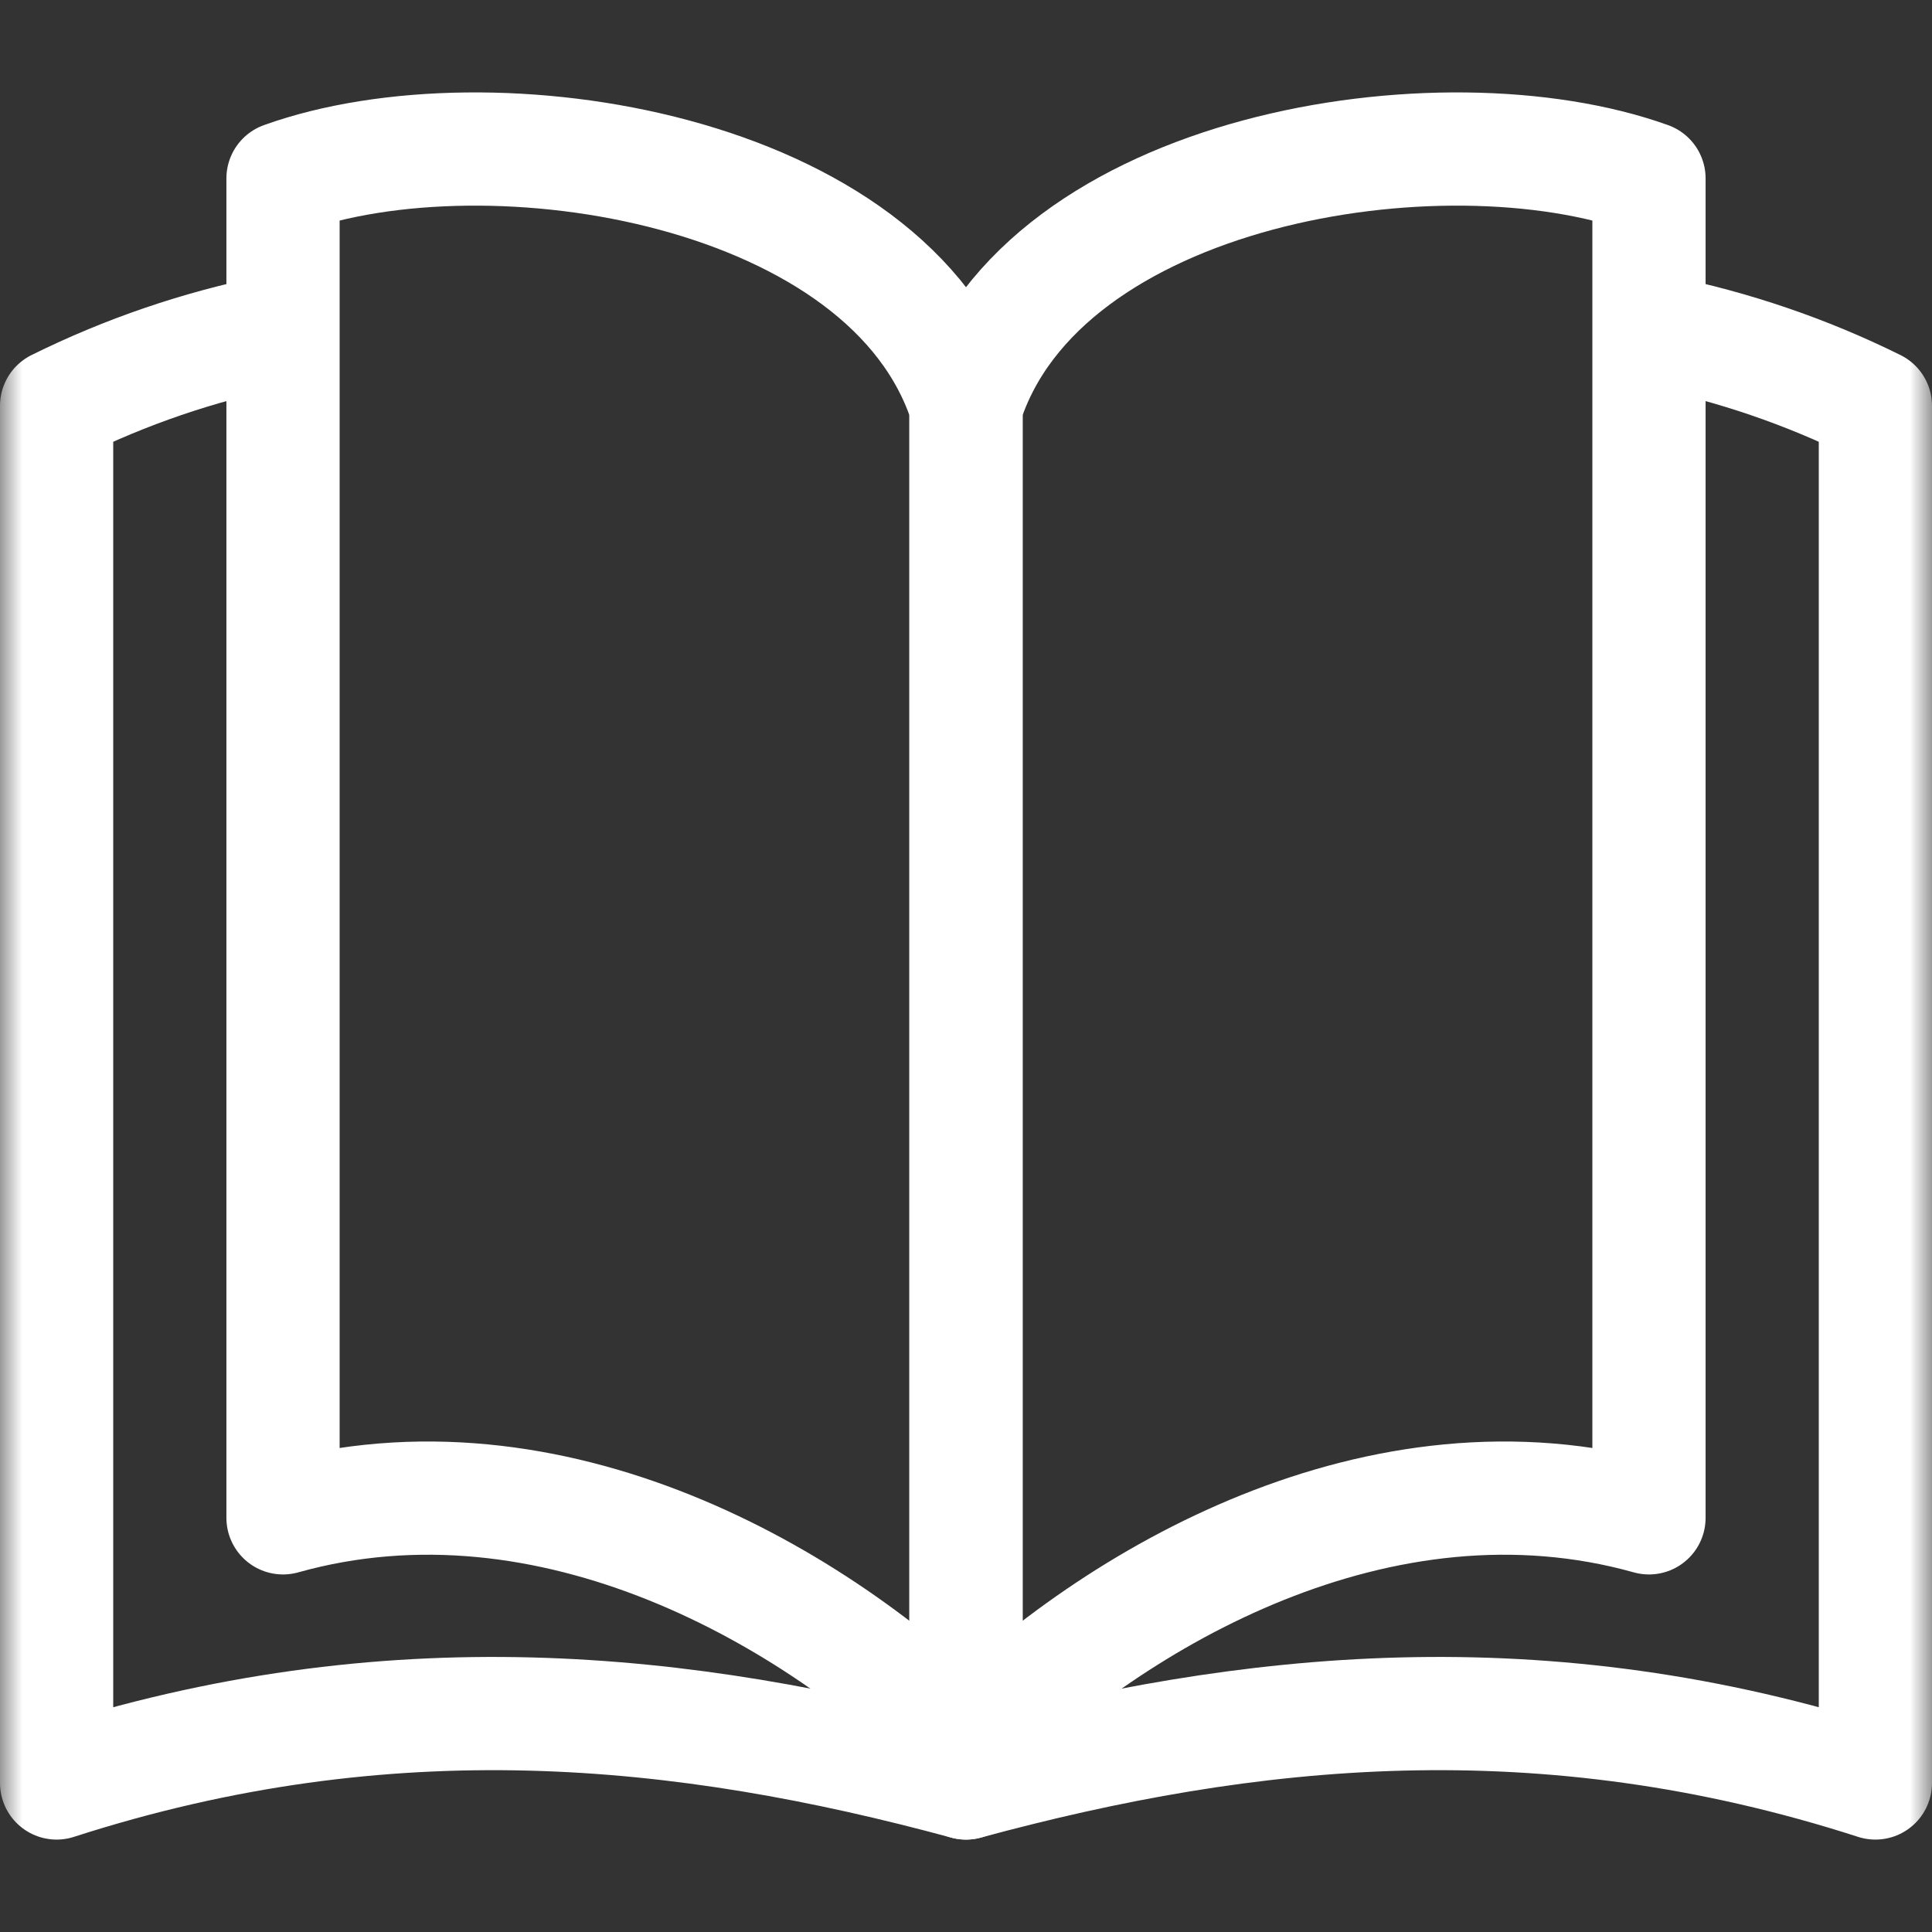
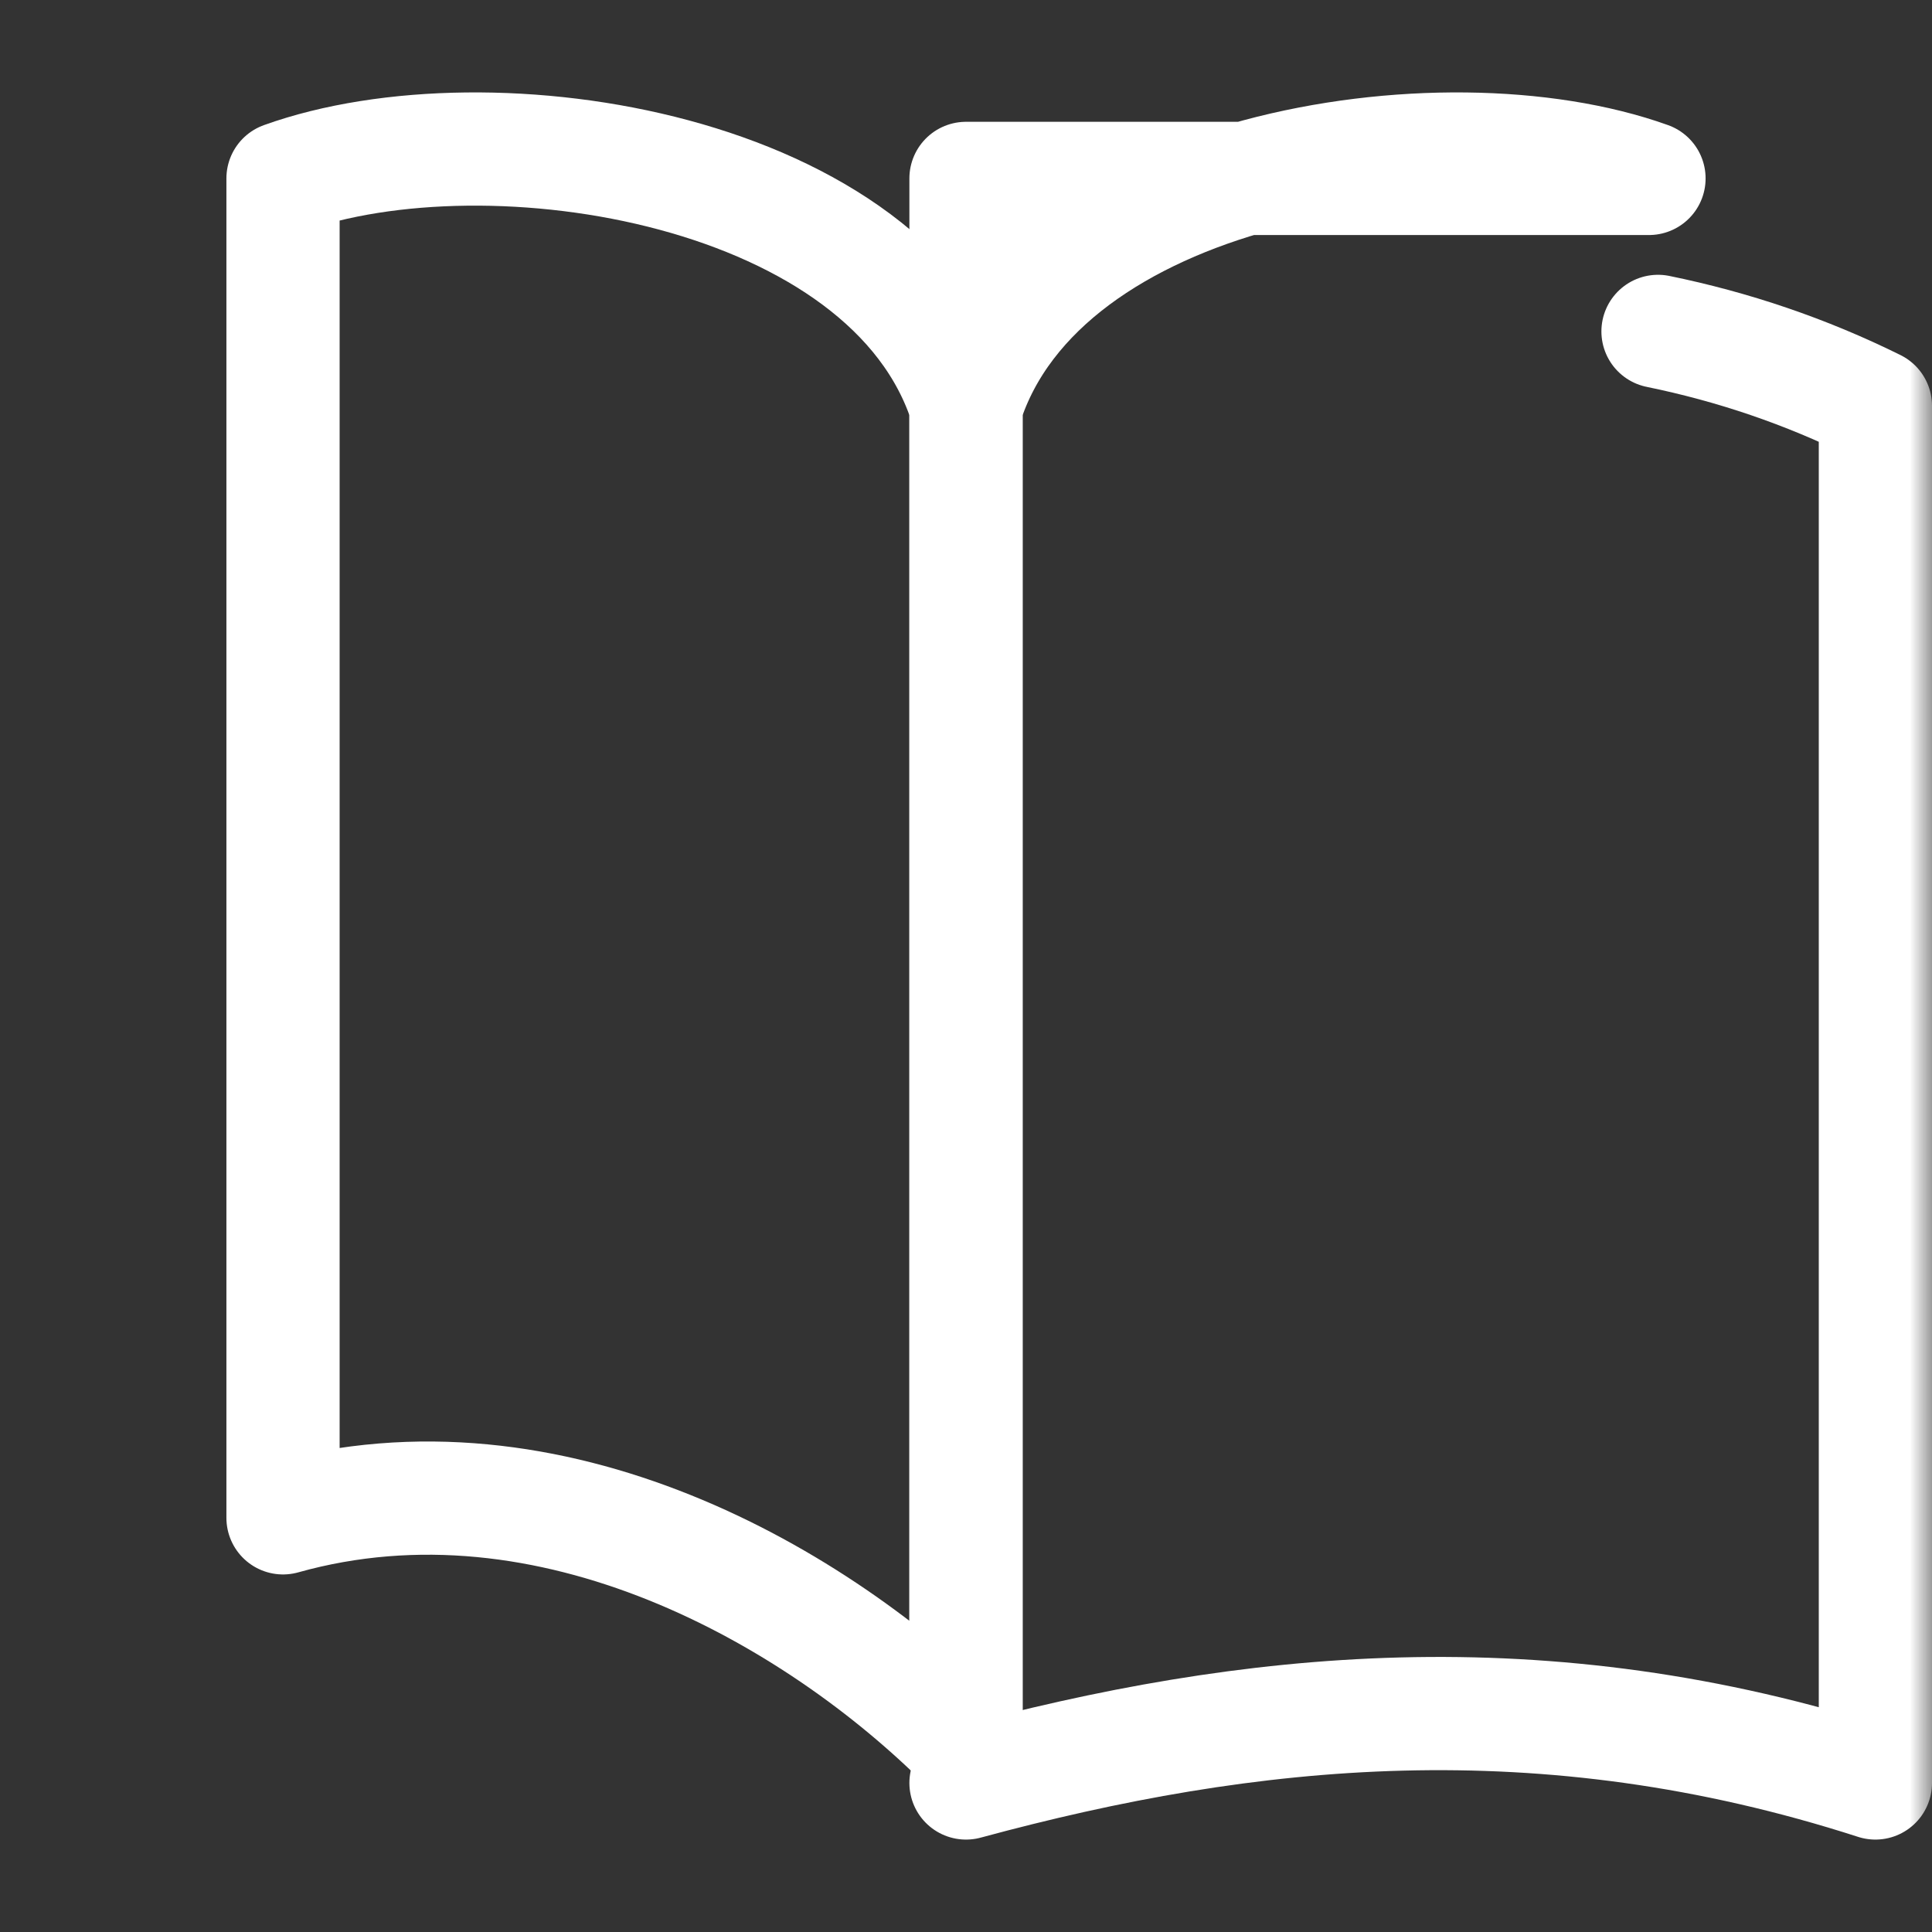
<svg xmlns="http://www.w3.org/2000/svg" width="43" height="43" viewBox="0 0 43 43" fill="none">
  <rect x="0" y="0" width="43" height="43" fill="#333333" stroke="none" />
  <mask id="mask0_1_263" style="mask-type:luminance" maskUnits="userSpaceOnUse" x="0" y="0" width="43" height="43">
    <path d="M0 0H43V43H0V0Z" fill="white" />
  </mask>
  <g mask="url(#mask0_1_263)">
-     <path d="M6.096 7.377C4.424 7.718 2.811 8.264 1.26 9.032V39.683C8.661 37.295 15.22 37.98 21.5 39.683" stroke="white" stroke-width="2.52" stroke-miterlimit="22.926" stroke-linecap="round" stroke-linejoin="round" />
    <path d="M36.902 7.376C38.574 7.718 40.189 8.264 41.74 9.032V39.683C34.339 37.295 27.78 37.98 21.5 39.683" stroke="white" stroke-width="2.52" stroke-miterlimit="22.926" stroke-linecap="round" stroke-linejoin="round" />
    <path d="M6.299 3.971C10.918 2.312 19.82 3.741 21.5 9.032V38.843C18.184 35.527 12.274 32.109 6.299 33.782V3.971Z" stroke="white" stroke-width="2.52" stroke-miterlimit="22.926" stroke-linecap="round" stroke-linejoin="round" />
-     <path d="M36.701 3.971C32.082 2.312 23.18 3.741 21.5 9.032V38.843C24.816 35.527 30.726 32.109 36.701 33.782V3.971Z" stroke="white" stroke-width="2.52" stroke-miterlimit="22.926" stroke-linecap="round" stroke-linejoin="round" />
+     <path d="M36.701 3.971C32.082 2.312 23.18 3.741 21.5 9.032V38.843V3.971Z" stroke="white" stroke-width="2.52" stroke-miterlimit="22.926" stroke-linecap="round" stroke-linejoin="round" />
  </g>
</svg>